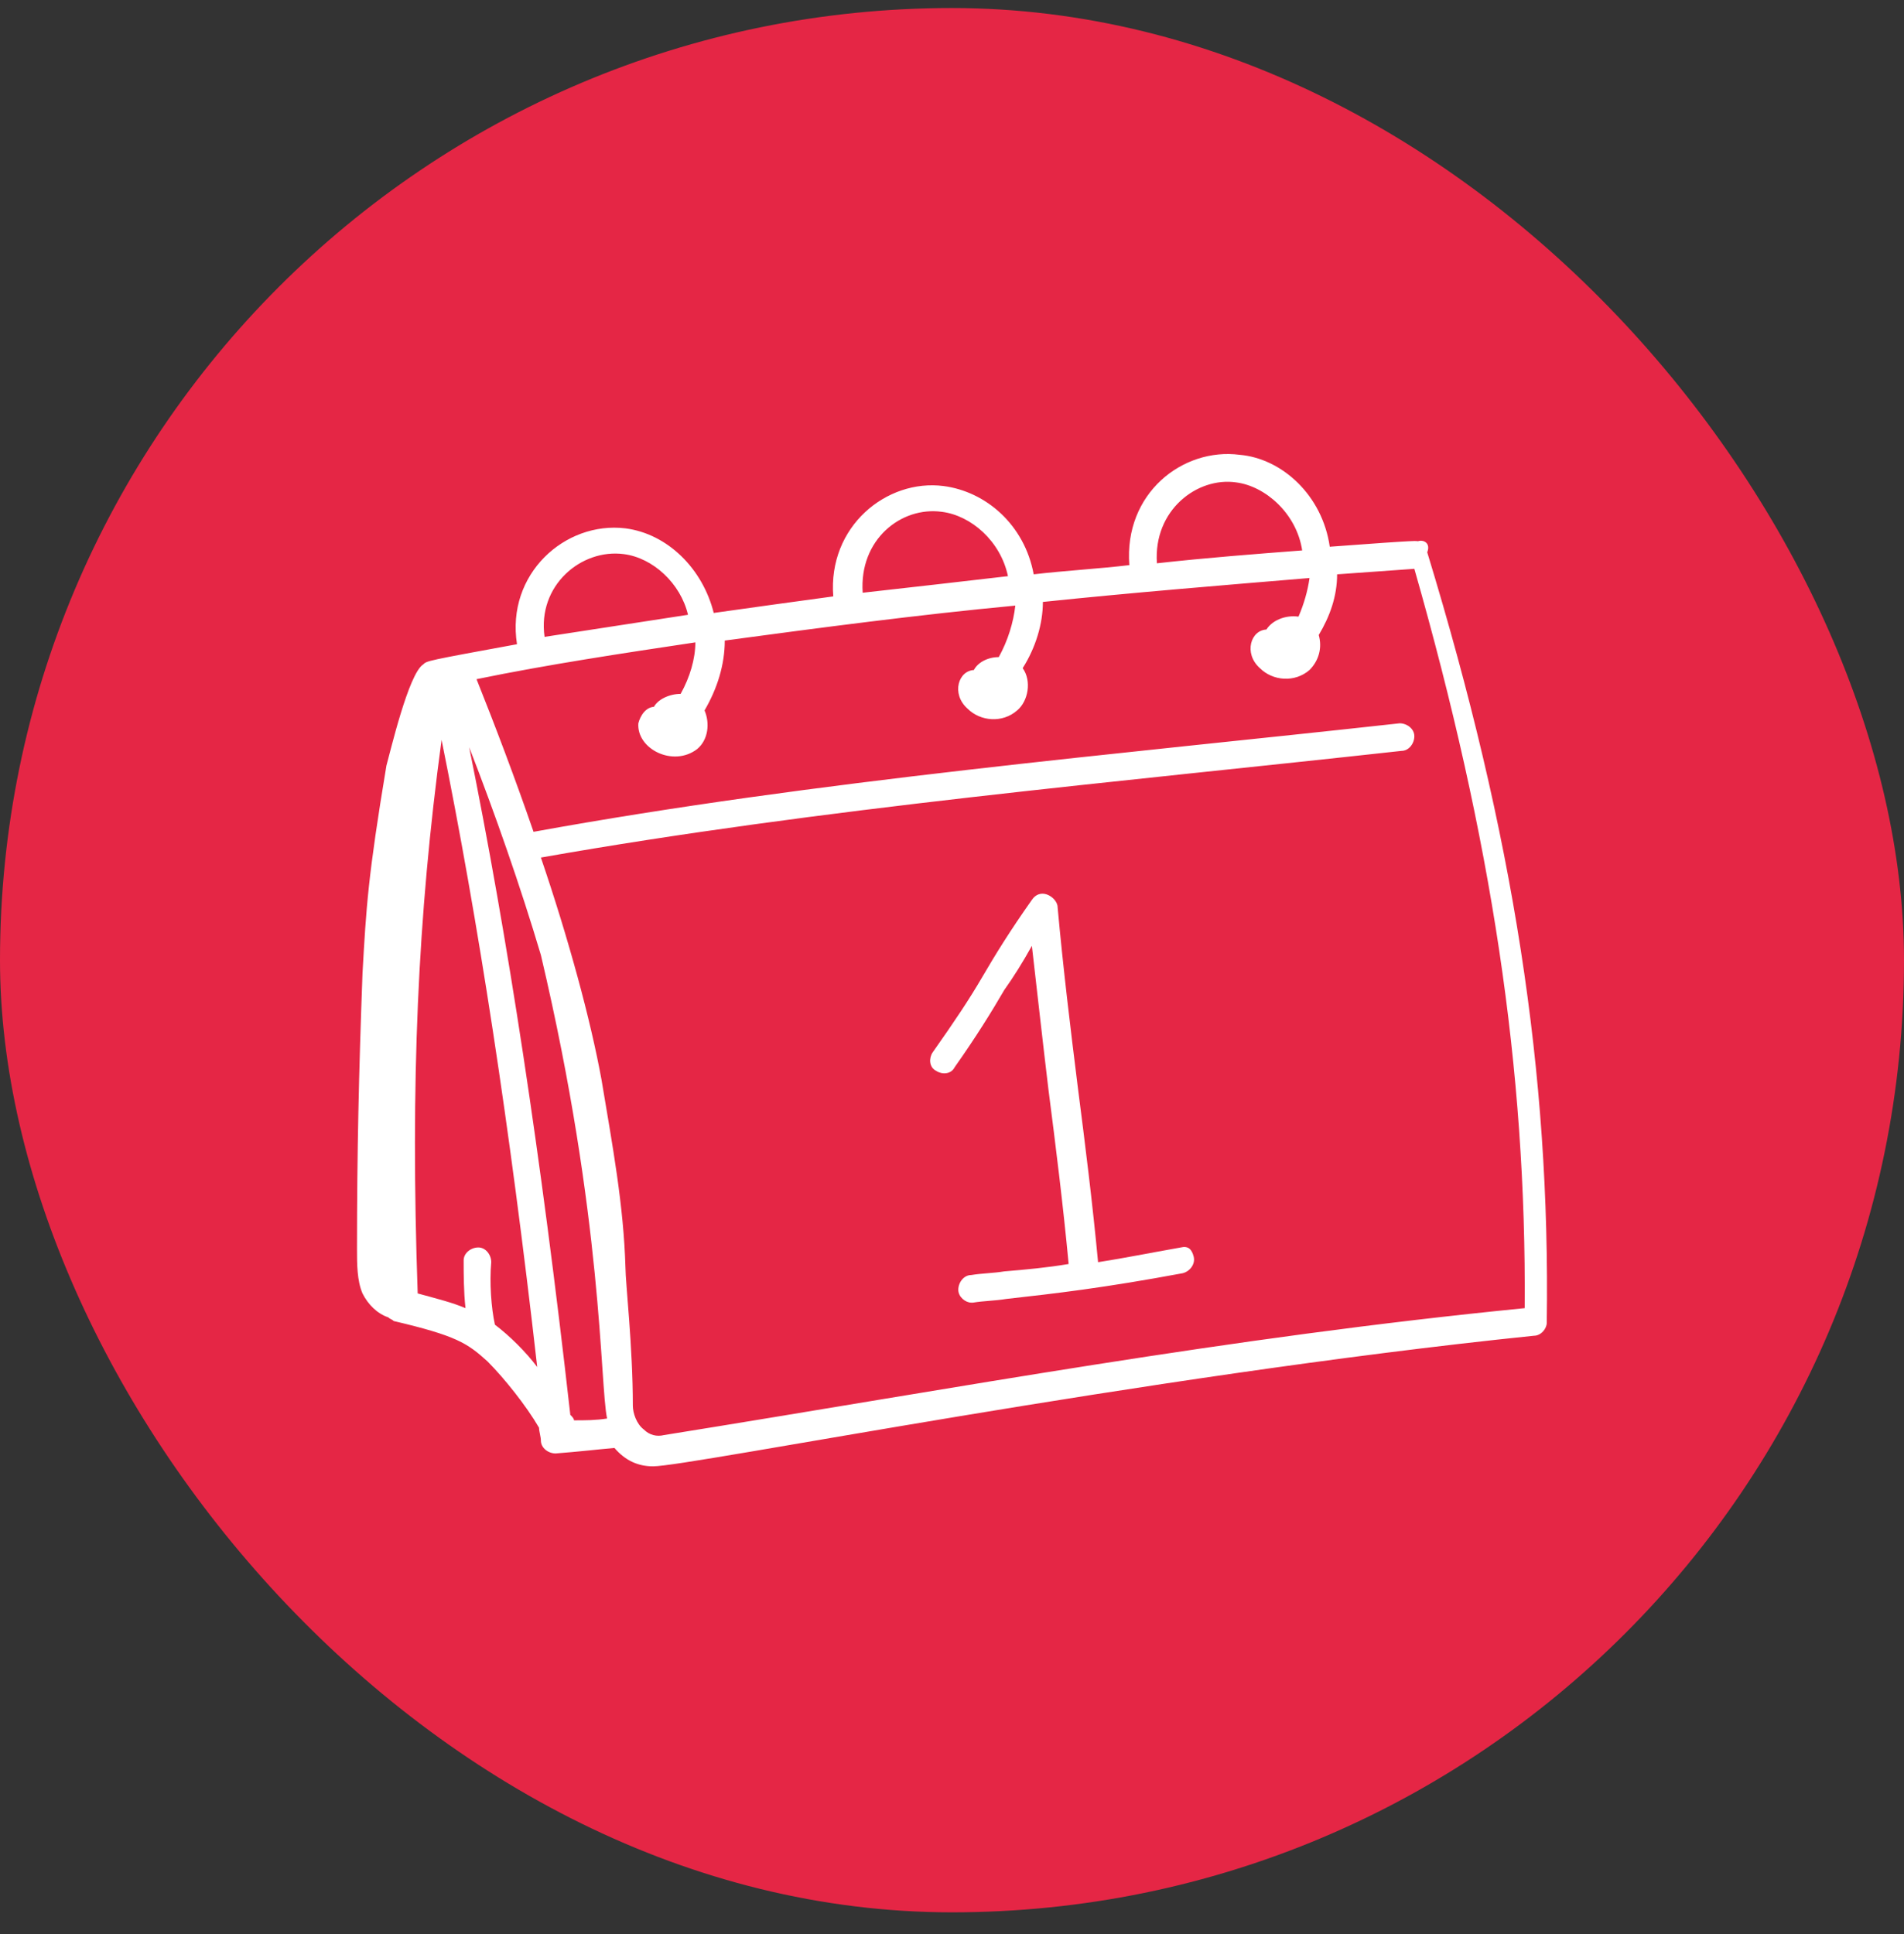
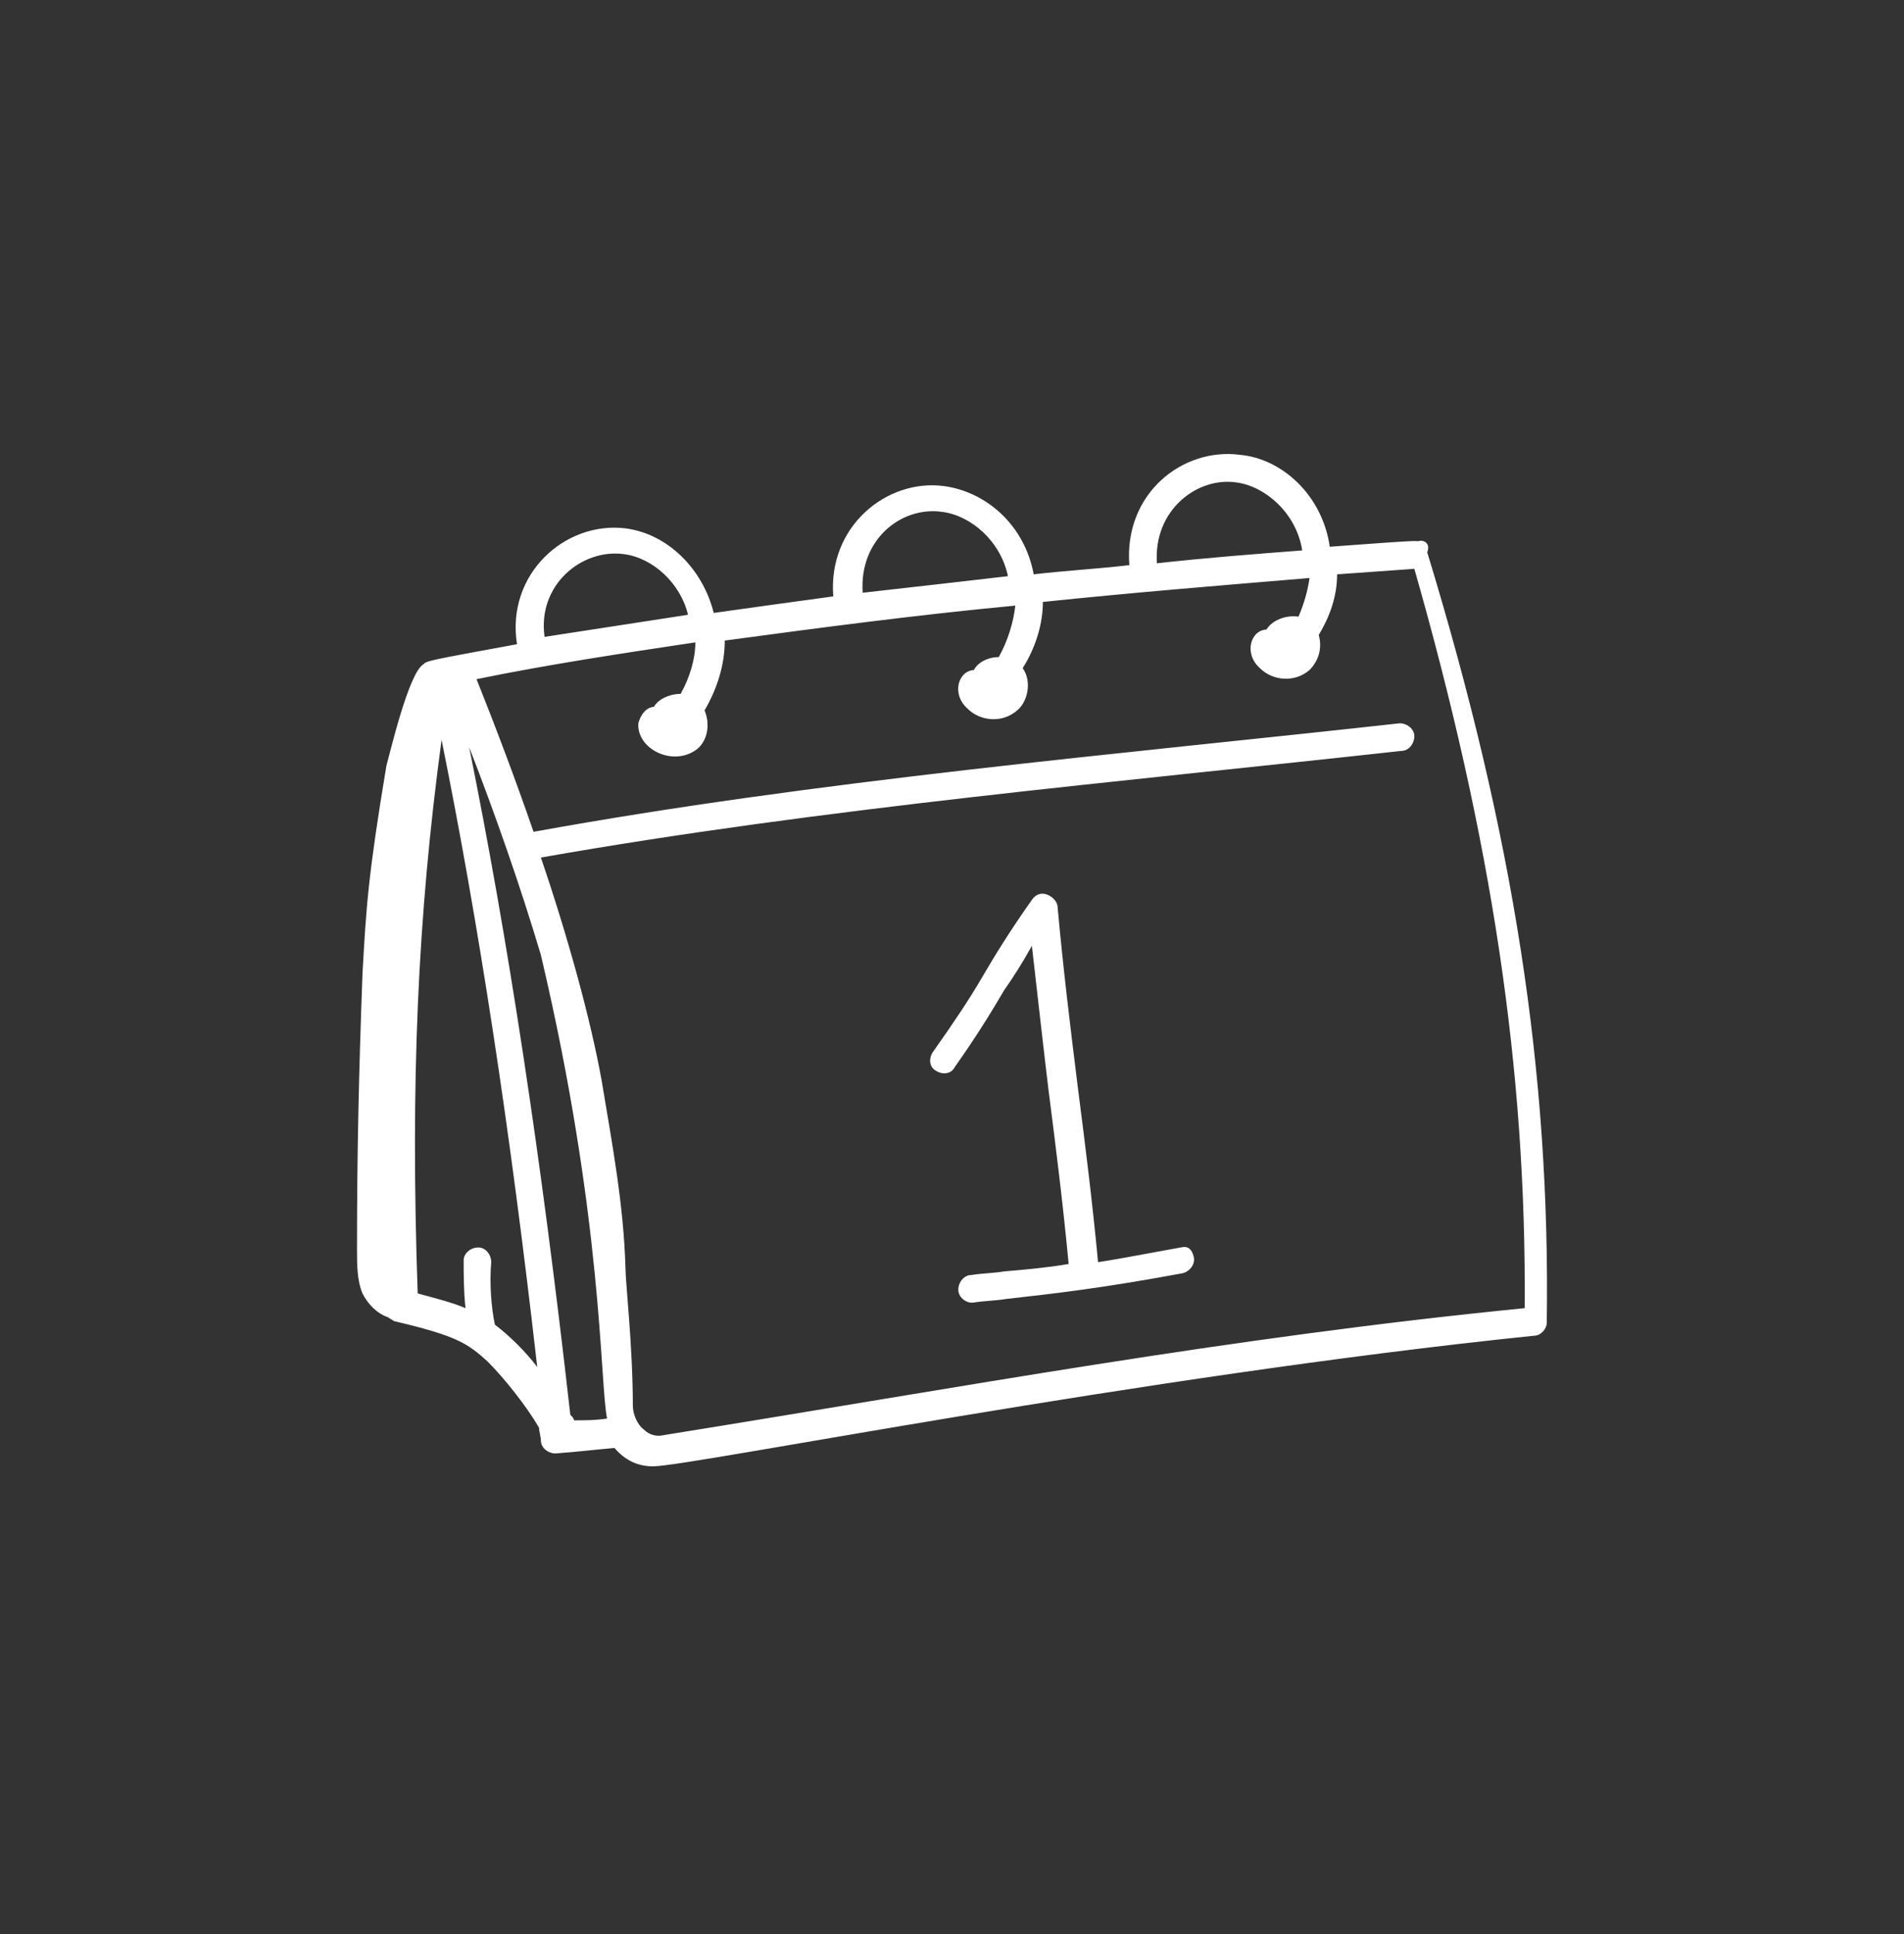
<svg xmlns="http://www.w3.org/2000/svg" width="64" height="65" viewBox="0 0 64 65" fill="none">
  <rect x="0" y="0" width="64" height="65" fill="#333333" stroke="none" />
-   <rect y="0.27" width="64" height="64" rx="32" fill="#E52645" />
  <path d="M47.665 18.19C47.541 18.19 47.974 18.128 44.698 18.375C44.451 16.645 43.091 15.408 41.669 15.285C39.753 15.037 37.775 16.583 37.961 18.993C36.91 19.117 35.797 19.179 34.746 19.302C34.437 17.634 33.139 16.521 31.718 16.335C29.802 16.088 27.824 17.695 28.009 20.044C26.649 20.23 25.289 20.415 23.991 20.6C23.62 19.117 22.446 17.942 21.024 17.757C18.985 17.51 17.007 19.302 17.378 21.651C14.349 22.207 14.349 22.207 14.225 22.331C13.731 22.64 13.113 25.298 12.989 25.731C12.371 29.439 12.309 30.49 12.185 32.715C12.062 36.053 12 38.711 12 41.987C12 42.481 12 43.038 12.185 43.47C12.371 43.841 12.68 44.15 13.051 44.274C13.113 44.336 13.174 44.336 13.236 44.398C15.338 44.892 15.709 45.139 16.389 45.757C16.945 46.314 17.687 47.241 18.119 47.983C18.119 48.106 18.181 48.292 18.181 48.415C18.181 48.663 18.428 48.848 18.676 48.848C19.479 48.786 19.974 48.724 20.654 48.663C21.024 49.095 21.457 49.281 21.951 49.281C23.188 49.281 38.331 46.252 51.559 44.892C51.806 44.892 51.992 44.645 51.992 44.459C52.115 36.053 50.879 28.079 47.974 18.561C48.097 18.252 47.85 18.128 47.665 18.19ZM41.546 16.212C42.535 16.335 43.585 17.263 43.771 18.499C42.164 18.622 40.557 18.746 38.888 18.931C38.764 17.139 40.248 16.026 41.546 16.212ZM31.656 17.201C32.645 17.324 33.634 18.19 33.881 19.364C32.274 19.55 30.667 19.735 28.998 19.921C28.874 18.128 30.296 17.015 31.656 17.201ZM20.963 18.622C21.951 18.746 22.879 19.611 23.126 20.662C21.519 20.91 19.912 21.157 18.305 21.404C18.058 19.673 19.541 18.437 20.963 18.622ZM16.636 44.521C16.512 43.965 16.45 43.1 16.512 42.42C16.512 42.172 16.327 41.925 16.079 41.925C15.832 41.925 15.585 42.111 15.585 42.358C15.585 42.791 15.585 43.409 15.647 43.965C15.214 43.779 14.72 43.656 14.04 43.47C13.793 36.362 14.04 30.799 14.843 24.865C16.079 30.985 17.13 37.784 18.058 45.943C17.687 45.448 17.13 44.892 16.636 44.521ZM19.294 47.735C19.294 47.673 19.232 47.612 19.17 47.55C18.181 38.773 17.069 31.541 15.771 25.113C16.636 27.338 17.501 29.81 18.181 32.097C20.283 40.998 20.159 46.499 20.406 47.674C20.035 47.735 19.665 47.735 19.294 47.735ZM22.322 48.23C22.075 48.292 21.828 48.23 21.642 48.044C21.395 47.859 21.272 47.488 21.272 47.241C21.272 45.263 21.024 43.1 21.024 42.605C20.963 40.504 20.592 38.526 20.221 36.3C19.85 34.261 19.108 31.541 18.181 28.821C27.638 27.152 37.59 26.287 47.108 25.236C47.356 25.236 47.541 24.989 47.541 24.742C47.541 24.494 47.294 24.309 47.047 24.309C37.528 25.36 27.453 26.225 17.934 27.956C17.316 26.163 16.636 24.371 16.018 22.826C18.428 22.331 20.901 21.96 23.373 21.589C23.373 22.146 23.188 22.764 22.879 23.32C22.508 23.32 22.075 23.506 21.951 23.815L22.013 23.753C21.704 23.753 21.519 24.062 21.457 24.309C21.395 25.174 22.631 25.793 23.435 25.174C23.806 24.865 23.868 24.309 23.682 23.876C24.115 23.135 24.362 22.331 24.362 21.528C27.576 21.095 30.852 20.662 34.128 20.353C34.066 20.91 33.881 21.528 33.572 22.084C33.201 22.084 32.83 22.269 32.707 22.578L32.768 22.517C32.212 22.517 31.965 23.32 32.521 23.815C32.954 24.247 33.696 24.309 34.19 23.876C34.561 23.567 34.685 22.887 34.376 22.455C34.808 21.775 35.055 20.971 35.055 20.23C38.022 19.921 41.051 19.673 44.018 19.426C43.956 19.859 43.833 20.291 43.647 20.724C43.215 20.662 42.72 20.848 42.535 21.218L42.596 21.157C42.04 21.157 41.793 21.96 42.349 22.455C42.782 22.887 43.523 22.949 44.018 22.517C44.327 22.207 44.451 21.775 44.327 21.342C44.698 20.724 44.945 20.044 44.945 19.302L47.541 19.117C50.137 28.203 51.312 35.929 51.25 43.965C41.236 44.954 32.336 46.623 22.322 48.23Z" fill="white" />
  <path d="M39.691 41.925C38.641 42.111 37.713 42.296 36.91 42.42C36.724 40.442 36.477 38.464 36.23 36.548C35.983 34.57 35.735 32.53 35.55 30.49C35.55 30.305 35.364 30.119 35.179 30.058C34.994 29.996 34.808 30.058 34.685 30.243C33.943 31.294 33.448 32.097 33.016 32.839C32.583 33.581 32.089 34.322 31.347 35.373C31.223 35.559 31.223 35.868 31.47 35.991C31.656 36.115 31.965 36.115 32.089 35.868C32.83 34.817 33.325 34.013 33.757 33.272C34.066 32.839 34.376 32.344 34.685 31.788C34.87 33.395 35.055 35.064 35.241 36.609C35.488 38.526 35.735 40.504 35.921 42.481C35.179 42.605 34.499 42.667 33.757 42.729C33.386 42.791 33.016 42.791 32.645 42.852C32.398 42.852 32.212 43.1 32.212 43.347C32.212 43.594 32.459 43.779 32.645 43.779H32.707C33.078 43.718 33.448 43.718 33.819 43.656C35.488 43.47 37.095 43.285 39.753 42.791C40 42.729 40.186 42.481 40.124 42.234C40.062 41.987 39.938 41.863 39.691 41.925Z" fill="white" />
</svg>